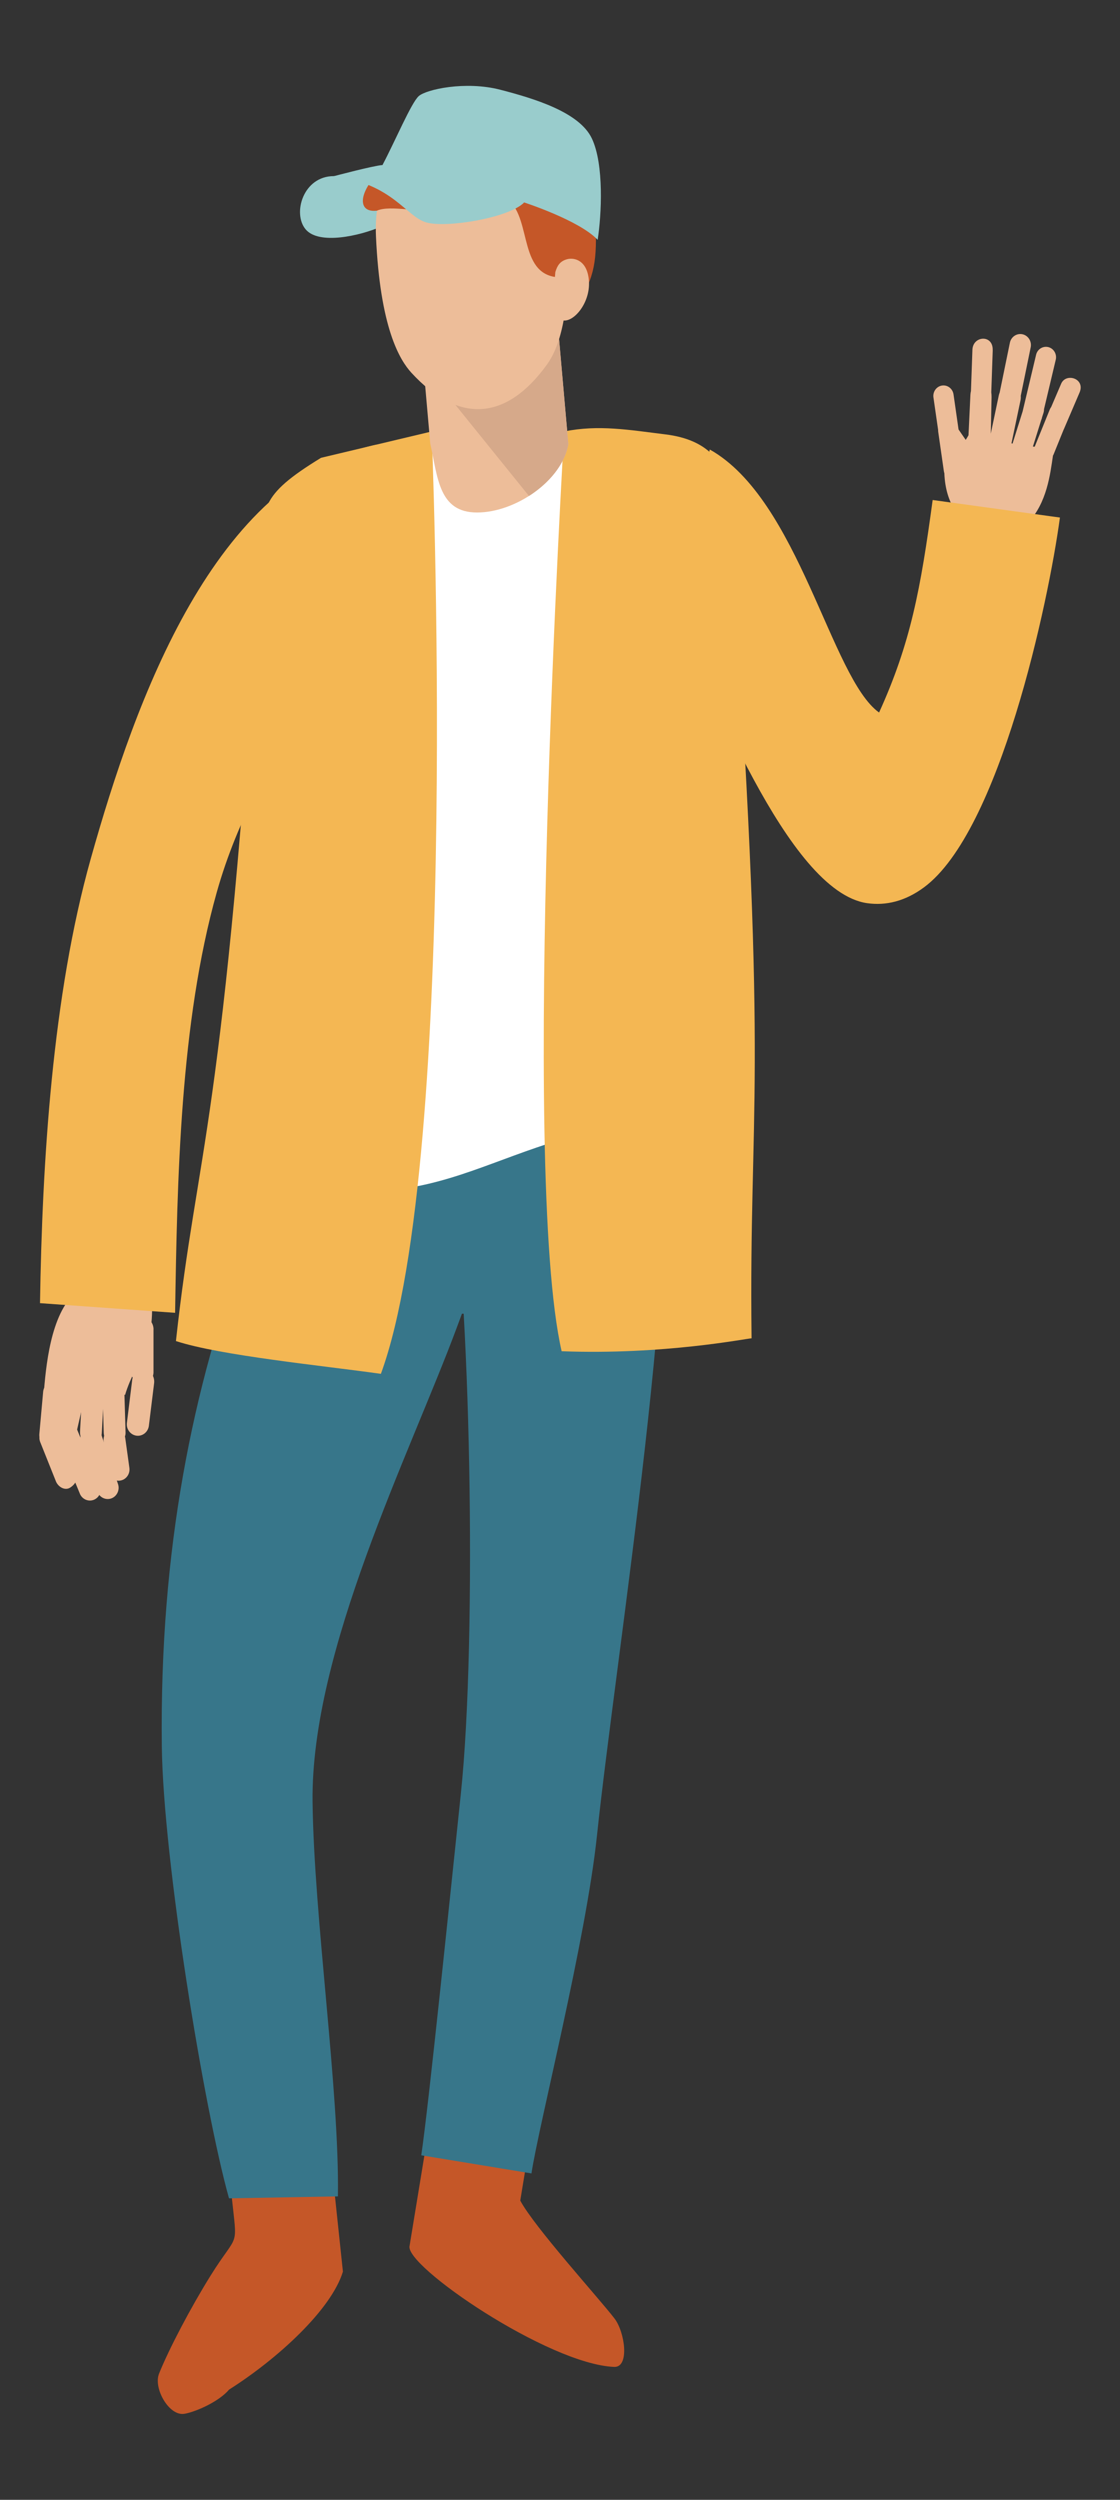
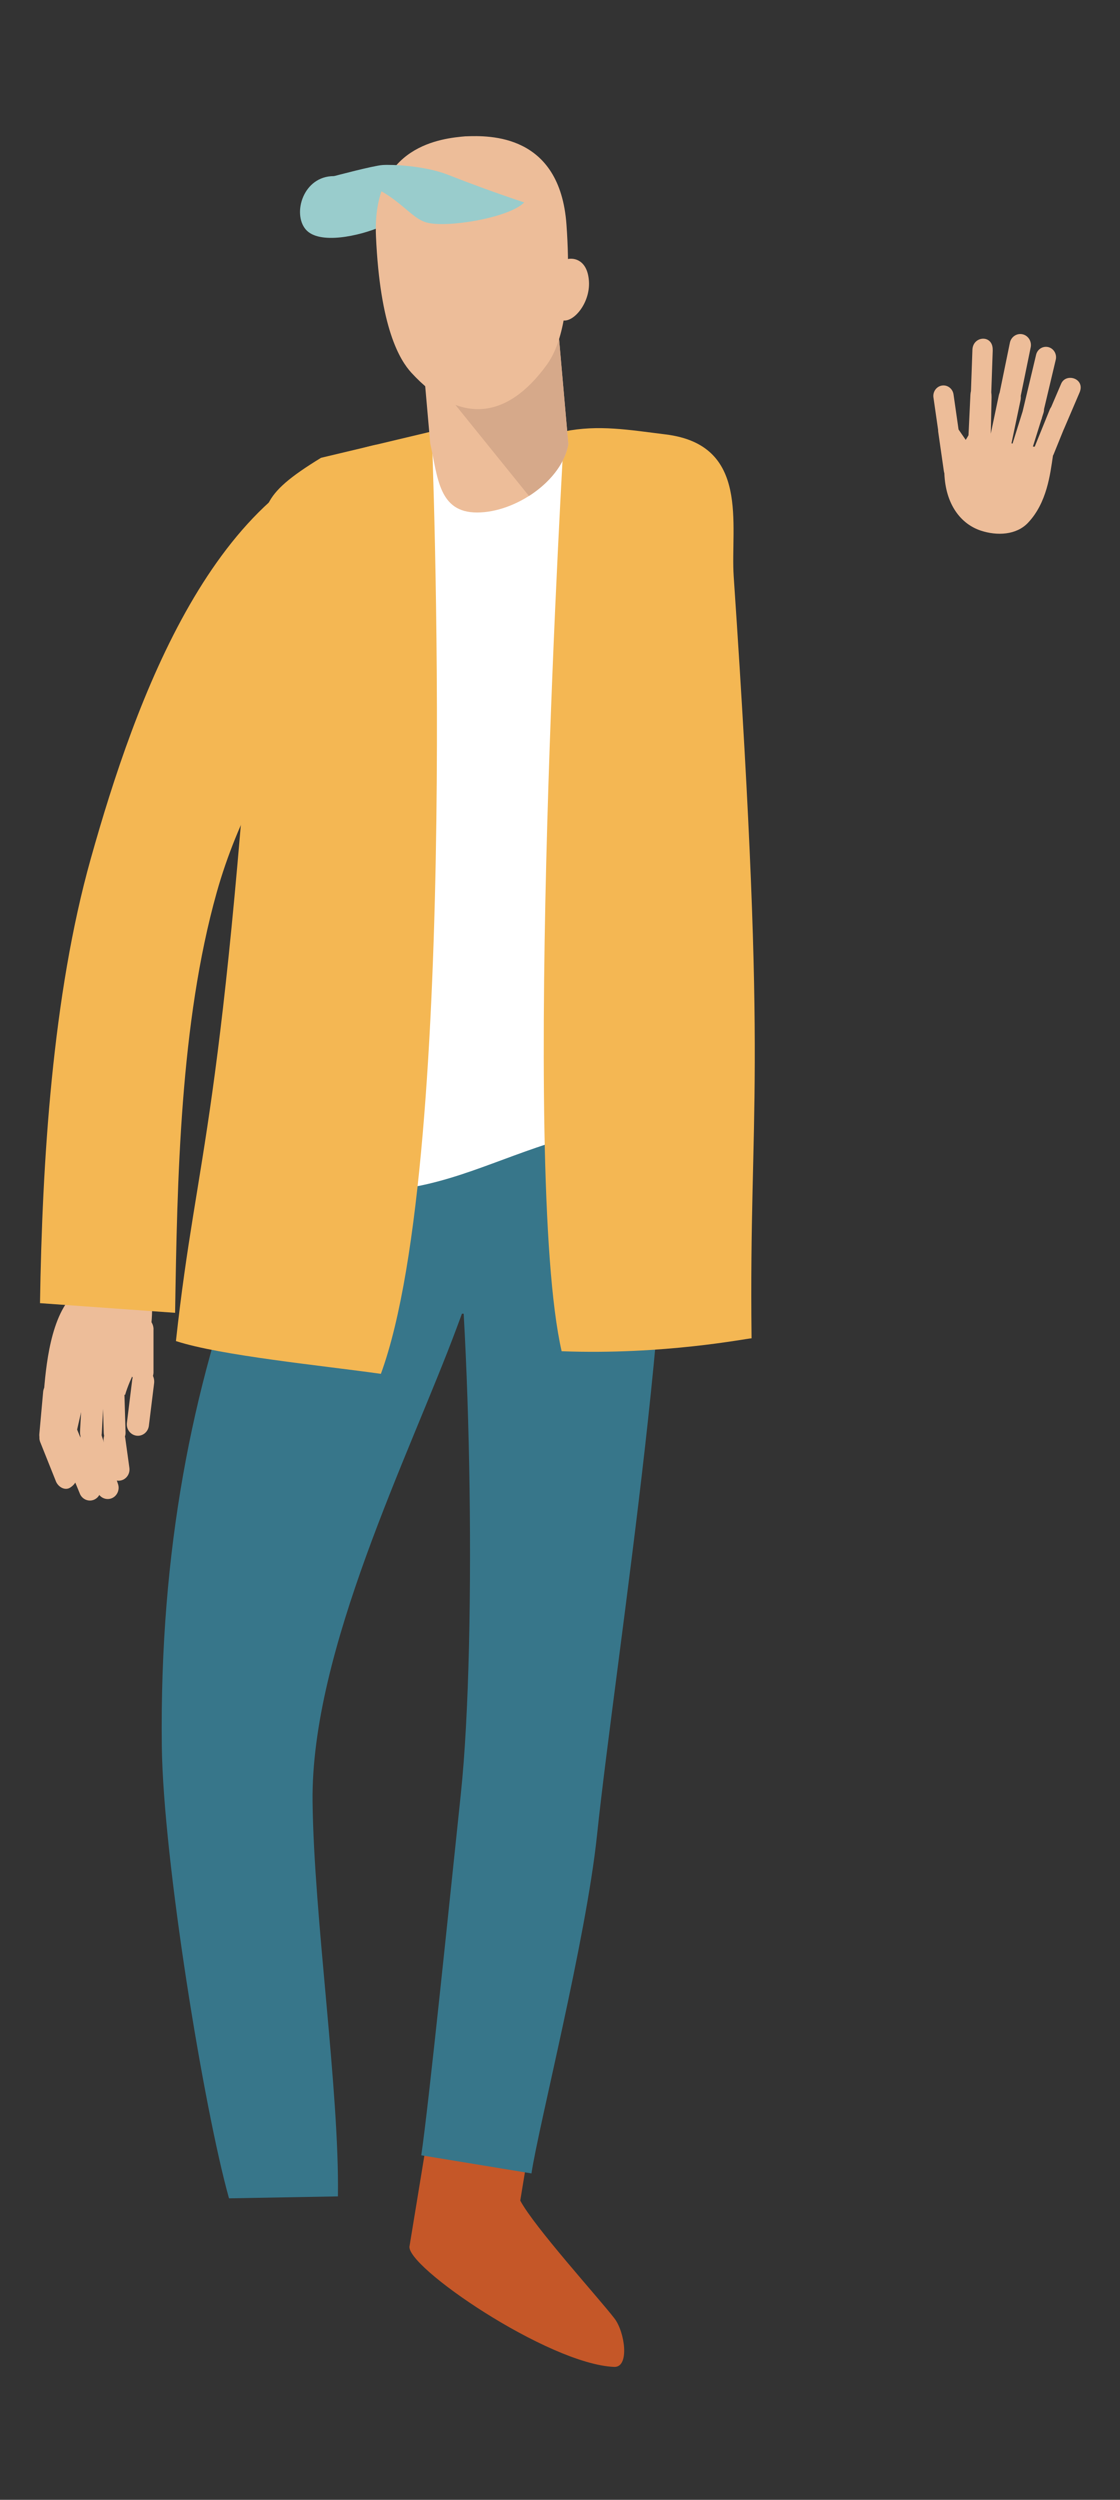
<svg xmlns="http://www.w3.org/2000/svg" id="Layer_1" data-name="Layer 1" viewBox="0 0 269.03 600">
  <rect x="0" y="0" width="269.03" height="600" fill="#333333" stroke="none" />
  <defs>
    <style> .cls-1 { fill: #f4b753; } .cls-1, .cls-2, .cls-3, .cls-4, .cls-5, .cls-6, .cls-7, .cls-8 { stroke-width: 0px; } .cls-2 { fill: none; } .cls-3 { fill: #fff; } .cls-4 { fill: #c55728; } .cls-5 { fill: #37768a; } .cls-9 { clip-path: url(#clippath); } .cls-6 { fill: #d6a98a; } .cls-7 { fill: #9cc; } .cls-8 { fill: #edbd99; } </style>
    <clipPath id="clippath">
      <rect class="cls-2" x="9.43" y="20.61" width="250.16" height="558.78" />
    </clipPath>
  </defs>
  <g class="cls-9">
    <path class="cls-8" d="m238.46,84.05l-.35,10.11c.05.35.07.75.07,1.18l-.19,8.75,1.94-9.25c.05-.21.11-.41.19-.59l.03-.14,2.43-11.85c.29-1.42,1.65-2.33,3.03-2.03,1.37.3,2.26,1.7,1.97,3.12l-2.39,11.66c.03.36.01.72-.06,1.08l-2.17,10.32.26.06,2.42-7.72,3.26-13.7c.37-1.33,1.73-2.09,3.02-1.71,1.29.39,2.03,1.79,1.65,3.12l-2.79,11.75c0,.3-.04.6-.13.89l-.34,1.06-.06.27c-.04.13-.08.25-.14.37l-2,6.39.44.02c.02-.06.05-.13.07-.19l3.56-8.78c.09-.21.2-.39.32-.55l2.4-5.6c1.15-2.68,5.87-1.26,4.41,2.14l-3.73,8.71c-.04.08-.07.16-.11.23l-2.4,5.92c-.04.09-.09.18-.14.26-.67,4.49-1.44,11.31-5.99,16.12-2.82,2.99-7.49,3.17-11.37,1.88-4.79-1.6-8.46-6.29-8.73-13.77-.06-.18-.11-.37-.13-.56l-1.35-9.41c-.02-.15-.02-.29-.02-.43l-1.13-7.85c-.16-1.37.79-2.63,2.12-2.8,1.33-.17,2.55.81,2.72,2.19l1.2,8.37,1.72,2.49c.23-.36.46-.74.67-1.11l.46-9.74c.02-.31.06-.6.13-.87l.35-9.91c.12-3.4,5.01-3.72,4.87.1" />
    <path class="cls-4" d="m133.77,474.59h-24.81l-10.57,64.42c-1.44,4.7,33.29,28.45,49.14,29.09,3.74.15,2.6-8.34.06-11.64-3.71-4.83-19.27-21.96-22.62-28.28l8.79-53.59Z" />
-     <path class="cls-4" d="m44.35,579.34c-3.69.72-7.56-6.09-6.15-9.61,2.39-5.97,7.66-15.96,12.37-23.52,6.84-10.97,6.46-5.87,5.03-19.51l-5.07-48h24.81l7.03,66.53c-2.77,9.1-15.66,20.92-27.35,28.32-2.26,2.7-7.52,5.19-10.66,5.8" />
    <path class="cls-5" d="m108.08,280.92c4.84,27.44,6.62,111.75,2.61,149.7-2.38,22.51-7.74,74.98-9.5,86.69l26.47,4.35c1.68-11.26,13.08-55.94,15.73-81.04,4.65-44.02,21.1-145.26,15.15-178.94l-50.46,19.23Z" />
    <path class="cls-5" d="m67.36,275.26c-.41,2.33-3.86,11.58-8.31,23.54-12.74,34.19-20.74,73.03-20.18,120.37.33,27.14,10.09,86.88,16.14,108.47l26.16-.47c.38-25.47-5.76-66.84-6.09-94.72-.43-36.27,23.28-83.28,34.63-113.77,5.27-14.16,9.35-25.13,10.85-33.58l-53.2-9.82Z" />
    <path class="cls-5" d="m150.49,232.23c12.01,22.35,15.42,48.22,11.61,69.1-16.39,22.21-94.35,14.96-97.33-.39-2.98-15.35,10.34-64.65,10.34-64.65l75.38-4.05Z" />
    <path class="cls-3" d="m61.41,283c8.61-35.07,13.85-94.9,9.07-148.76-1.09-12.29,10.66-25.71,22.64-25.71h54.68c11.98,0,13.39,16,11.76,28.22-7.65,57.18-1.1,97.72,5.26,131.19-49.09,3.86-54.31,26.26-103.4,15.06" />
    <path class="cls-1" d="m180.52,321.22c-1.28.04-21.02,4.03-45.61,3.1-10.02-43.63.61-220.76.61-220.76,8.28-1.67,15.54-.38,24.38.71,20.38,2.51,15.51,21.81,16.34,34.11,8.43,124.27,3.63,125.47,4.29,182.84" />
    <path class="cls-1" d="m91.51,329.75c-14.11-1.99-38.61-4.39-49.25-7.87,5.24-47.85,11.35-49.08,20.23-187.65.79-12.31-.51-15.1,14.63-24.35l26.57-6.32s7.07,173.69-12.2,226.19" />
    <path class="cls-7" d="m91.35,54.47c-4.85,2.09-14.73,4.4-17.94.57-3.21-3.83-.57-12.77,6.77-12.77s14.09,4.2,14.09,4.2l-2.92,8Z" />
    <path class="cls-8" d="m134.22,80.62l2.3,26.01c-1.56,8.76-12.69,16.38-21.93,16.38s-9.42-8.44-11.24-16.54l-2.29-26.01c.61-3.41,32.06-2.97,33.17.15" />
    <path class="cls-6" d="m101.13,81.36c5.98-.83,16.33-2.39,24.08-2.93,4.87.4,8.65,1.14,9.02,2.19l2.29,26.01c-.86,4.85-4.67,9.36-9.46,12.41l-25.37-31.39-.55-6.28Z" />
    <path class="cls-8" d="m111.88,32.71c-5.62.48-22.54,2.12-21.57,24.02.98,21.89,5.67,29.65,8.53,32.76,11.3,12.27,22.75,11.56,32.55-2,2.48-3.44,6.25-11.72,4.68-33.57-1.56-21.86-18.55-21.41-24.19-21.2" />
-     <path class="cls-4" d="m120.98,47.2c6.91,3.73,3.27,17.56,12.06,19.23,1.58.31,3.07-1.94,4.01-1.94,2.1,5.53-.33,3.47-2.41,11.33,5.36-3.36,8.02-8.54,8.42-15.41,1.69-28.43-21.14-37.19-43.74-25.15-12.57,6.69-15.2,16.06-8.79,15.31,3.33-1.47,10.39.61,16.84-.03,7.34-.73,6.74-7.05,13.6-3.34" />
    <path class="cls-8" d="m133.41,65.25c.46-1.49,1.08-2.55,2.8-3.03,1.73-.48,4.97.24,5.26,5.36.29,5.12-3.6,9.78-6.26,9.33-2.66-.45-1.97-10.27-1.81-11.65" />
-     <path class="cls-7" d="m91.88,39.6c3.03-5.72,6.9-14.92,8.7-16.53,1.8-1.61,11.22-3.7,19.6-1.53,8.39,2.17,19.01,5.44,21.98,11.68,2.97,6.23,2.33,18.42,1.4,24.35-4.4-4.69-17.66-8.98-17.66-8.98l-34.02-8.99Z" />
    <path class="cls-7" d="m80.18,42.28c14.17,1.82,17.32,9.69,22.19,11.1,4.87,1.42,19.96-1.1,23.54-4.79-7.11-2.38-12.64-4.42-18.33-6.65-5.58-2.19-13.54-2.49-15.69-2.33-2.17.14-11.71,2.68-11.71,2.68" />
-     <path class="cls-1" d="m170.49,107.89c21.46,12.05,29.08,54.85,40.67,63.13,7.58-16.67,9.97-29.58,12.87-51.01l30.57,4.21c-2.75,20.38-14.48,75.32-32.64,88.75-4.51,3.34-9.14,4.45-13.66,3.81-19.33-2.77-37.87-53.17-46.52-69.71l8.71-39.17Z" />
    <path class="cls-8" d="m25.89,353.08l-.99-7.15c-.21-1.47.79-2.84,2.23-3.05,1.42-.21,2.76.82,2.96,2.29l.99,7.15c.2,1.47-.79,2.84-2.22,3.05-1.43.21-2.76-.82-2.96-2.29" />
    <path class="cls-8" d="m23.4,357.99l-3.95-11.73c-1.14-3.37,3.81-5.14,4.94-1.77l3.96,11.72c.47,1.4-.25,2.95-1.62,3.44-1.36.48-2.86-.26-3.33-1.66" />
    <path class="cls-8" d="m19.14,358.4l-5.87-14.22c-.51-1.39.19-2.96,1.54-3.47h0c1.35-.52,2.86.19,3.37,1.58l5.87,14.23c.5,1.39-.19,2.95-1.54,3.47-1.35.52-2.87-.2-3.37-1.58" />
    <path class="cls-8" d="m13.42,355.52l-3.78-9.45c-.52-1.38.16-2.95,1.51-3.48,1.34-.53,2.87.16,3.38,1.55l3.79,9.45c.55,1.38-.27,2.73-1.51,3.49-1.24.75-2.84-.18-3.39-1.55" />
    <path class="cls-8" d="m9.45,344.18l.92-10.18c.16-1.47,1.47-2.54,2.91-2.36,1.43.17,2.46,1.52,2.3,2.99l-.92,10.18c-.14,1.48-1.47,2.29-2.91,2.37-1.44.08-2.43-1.52-2.3-3" />
    <path class="cls-8" d="m13.44,344.22l2.27-12.29c.41-1.42,1.88-2.24,3.26-1.81h0c1.38.42,2.17,1.94,1.76,3.36l-2.4,10.49c-.7,3.06-5.62,4.17-4.9.25" />
    <path class="cls-8" d="m19.23,343.56l.53-10.21c.11-1.48,1.37-2.6,2.81-2.48,1.44.11,2.52,1.42,2.41,2.9l-.53,10.21c-.16,3.15-5.43,3.57-5.22-.42" />
    <path class="cls-8" d="m24.92,343.9l-.3-10.22c0-1.49,1.17-2.71,2.6-2.72,1.44,0,2.63,1.2,2.64,2.68l.3,10.22c.04,1.48-1.18,2.45-2.61,2.71-1.42.26-2.59-1.2-2.63-2.68" />
    <path class="cls-8" d="m10.3,336.91c.45-4.45.85-17.54,5.89-24.49,5.04-6.95,19.16-9.15,20-3.22.84,5.93.02,11.52-1.12,14.26-1.14,2.74-3.78,7.09-5.02,11.34-3.53-1.02-10-.75-19.75,2.11" />
    <path class="cls-8" d="m37.02,331.98l-1.27,10.3c-.22,1.49-1.58,2.53-3.03,2.3h0c-1.45-.23-2.45-1.63-2.23-3.12l1.27-10.3c.19-1.5,1.57-2.28,3.03-2.3h0c1.46-.03,2.41,1.62,2.23,3.12" />
    <path class="cls-8" d="m36.87,319.06v10.39c-.04,1.51-1.27,2.71-2.73,2.67-1.46-.04-2.63-1.3-2.59-2.81l-4.79-9.72c-.66-1.35,6.34-2.44,7.52-3.34,1.45-.22,2.6,1.3,2.6,2.81" />
    <path class="cls-1" d="m90.42,106.72c-38.92,8.44-57.83,60.98-68.63,99.43-9.21,32.79-11.65,72.63-12.18,106.63l32.45,2.32c.51-32,1.19-69.57,10-100.91,10.02-35.65,35.91-62.34,46.02-73.79l-7.65-33.68Z" />
  </g>
</svg>